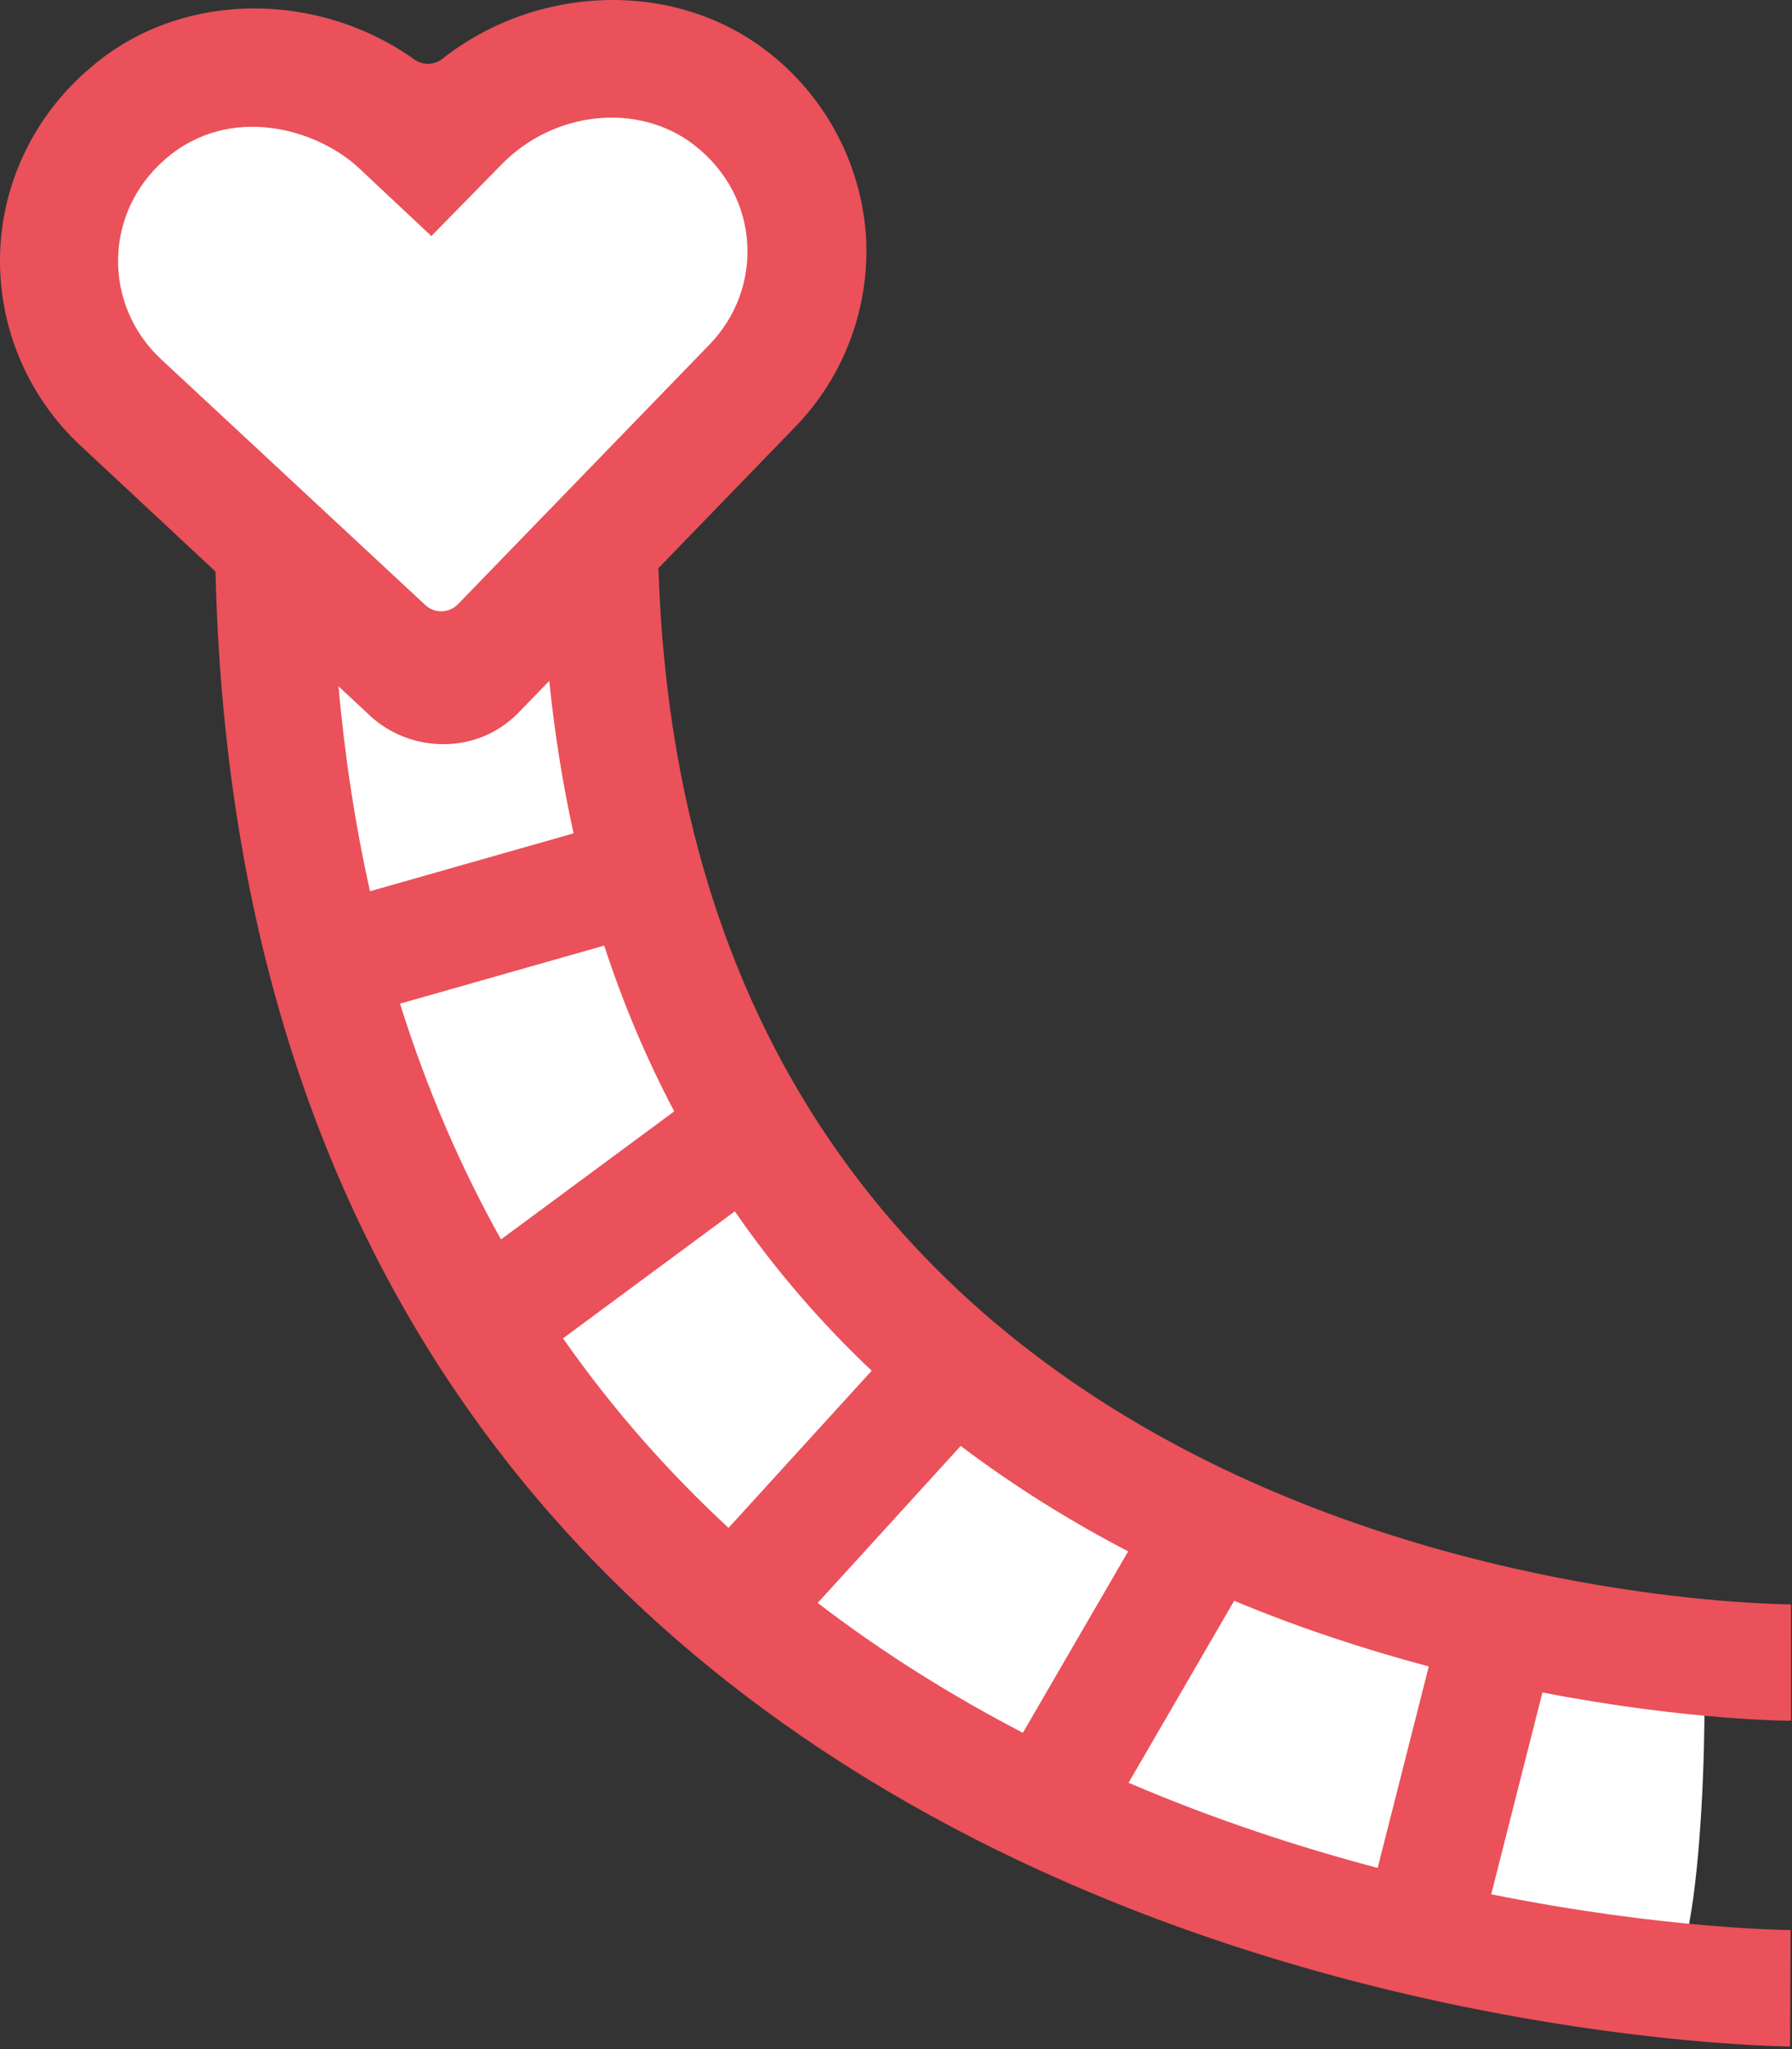
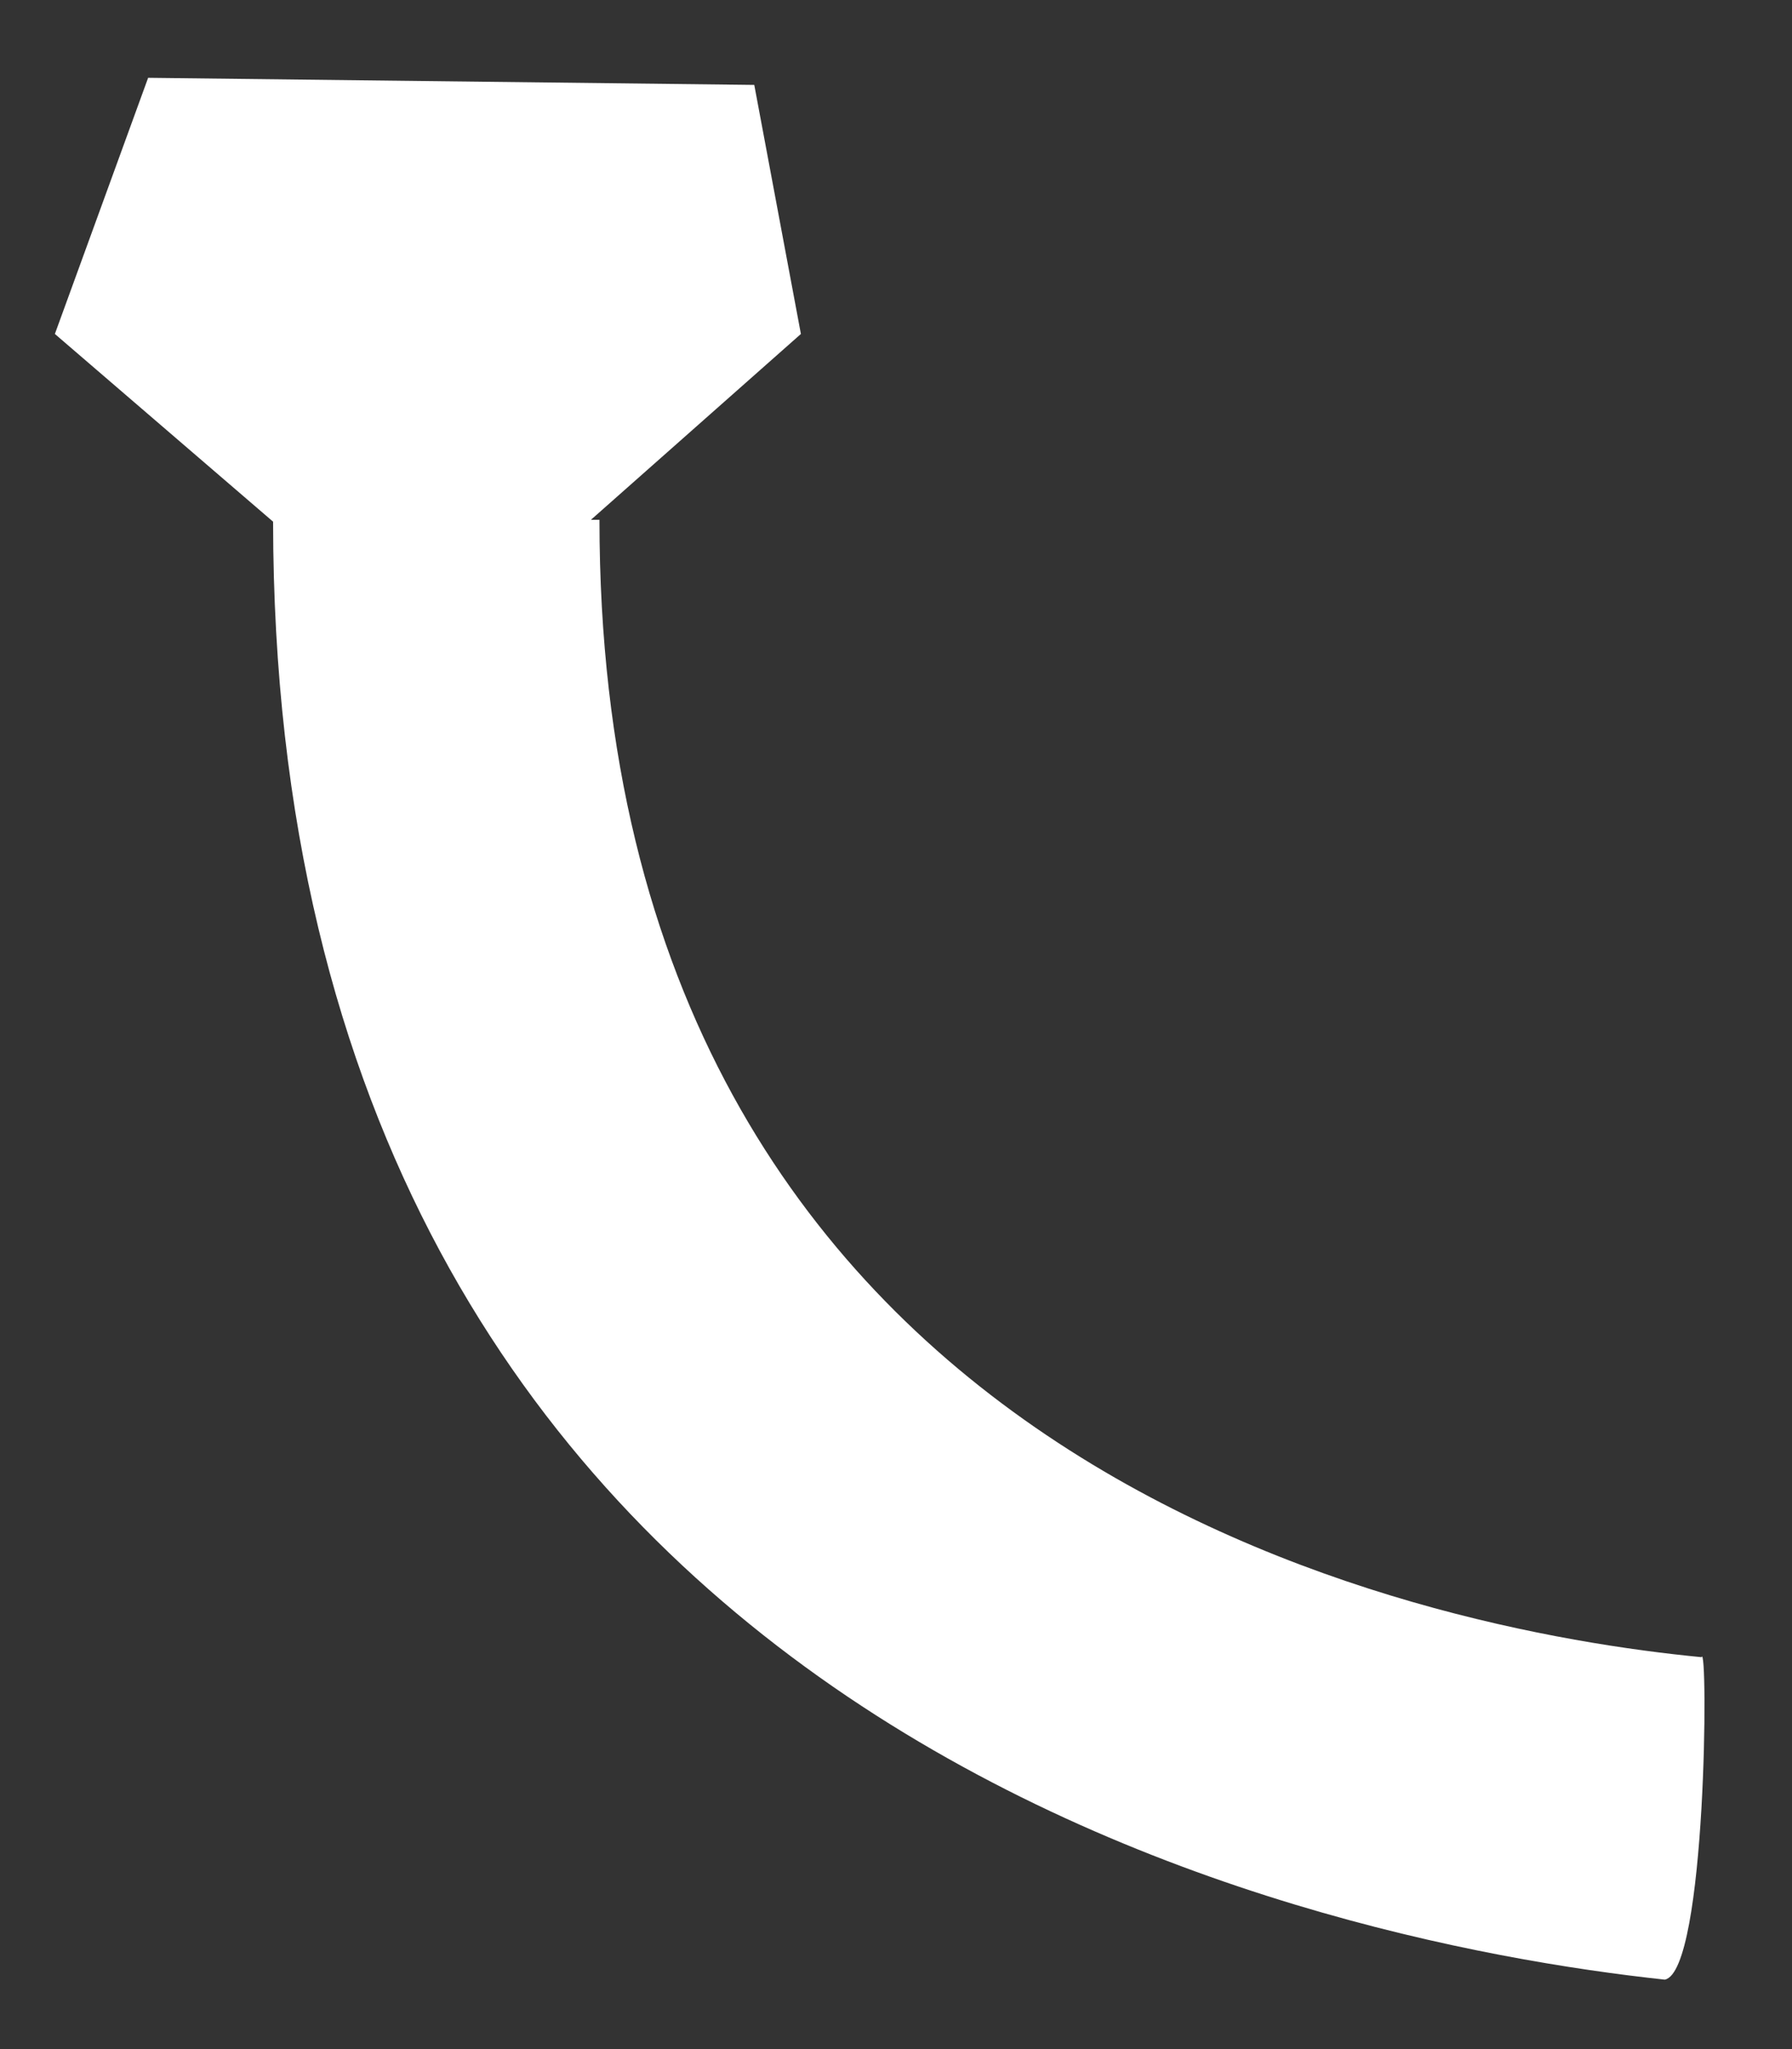
<svg xmlns="http://www.w3.org/2000/svg" width="100%" height="100%" viewBox="0 0 321 367" version="1.1" xml:space="preserve" style="fill-rule:evenodd;clip-rule:evenodd;stroke-linejoin:round;stroke-miterlimit:2;">
  <rect x="0" y="0" width="321" height="367" fill="#333333" stroke="none" />
  <g id="bras">
    <path d="M105.847,93.1l1.535,0c0,170.359 147.772,198.908 197.408,203.693c1.181,-3.104 0.963,56.287 -6.578,57.752c-65.1,-7.007 -249.106,-45.853 -249.294,-261.114l-39.088,-33.62l16.704,-45.874l108.578,1.271l8.352,44.603l-37.617,33.289Z" style="fill:#fff;" />
-     <path d="M38.601,102.363l-24.151,-22.524l-0.007,-0.007c-9.478,-8.8 -14.696,-21.195 -14.434,-34.061c0.263,-12.866 6.115,-25.068 16.051,-33.519c0.013,-0.011 0.026,-0.023 0.039,-0.034c15.984,-13.944 40.601,-14.043 58.135,-1.564c1.513,1.077 3.558,1.026 5.016,-0.125c16.743,-13.215 41.258,-14.334 58.076,-1.405l0.008,0.006c10.318,7.895 16.758,19.845 17.749,32.644c0.908,12.703 -3.614,25.406 -12.696,34.742l-0.007,0.006l-24.434,25.232c5.93,185.872 202.879,185.575 202.879,185.575l0.008,20.854c0,0 -18.348,-0.01 -44.539,-5.068l-9.172,36.141c31.441,6.328 53.625,6.403 53.625,6.403l-0.087,20.855c0,-0 -275.729,-1.336 -282.059,-264.151Zm59.785,19.589l-5.349,5.524l-0.015,0.016c-7.604,7.933 -19.663,7.289 -26.746,0.682l-5.64,-5.26c1.157,12.976 3.068,25.196 5.64,36.705l36.471,-10.37c-1.907,-8.623 -3.378,-17.713 -4.361,-27.297Zm157.552,176.502c-11.059,-2.94 -22.867,-6.769 -34.864,-11.755l-18.912,32.585c15.386,6.596 30.546,11.542 44.618,15.252l9.158,-36.082Zm-53.851,-20.612c-10.187,-5.31 -20.299,-11.549 -29.996,-18.88l-25.62,28.117c11.864,9.089 24.268,16.768 36.757,23.255l18.859,-32.492Zm-45.941,-32.35c-8.846,-8.354 -17.122,-17.82 -24.519,-28.548l-30.773,22.749c8.947,12.797 18.959,24.049 29.648,33.942l25.644,-28.143Zm-35.369,-46.454c-4.819,-9.113 -9.046,-18.987 -12.549,-29.686l-36.572,10.399c4.848,15.473 10.971,29.504 18.09,42.226l31.031,-22.939Zm6.289,-137.303c9.741,-10.017 9.271,-26.478 -2.741,-35.781c-9.867,-7.649 -25.042,-6.224 -34.551,3.57c0,-0 -12.504,12.753 -12.504,12.753c-0,0 -12.899,-12.104 -12.899,-12.104c-7.383,-6.974 -22.989,-11.737 -34.626,-1.787c-11.283,9.644 -11.338,26.206 -0.898,35.943l47.34,44.033c1.665,1.549 4.267,1.482 5.85,-0.151l45.023,-46.469l0.006,-0.007Z" style="fill:#ea515a;" />
  </g>
</svg>